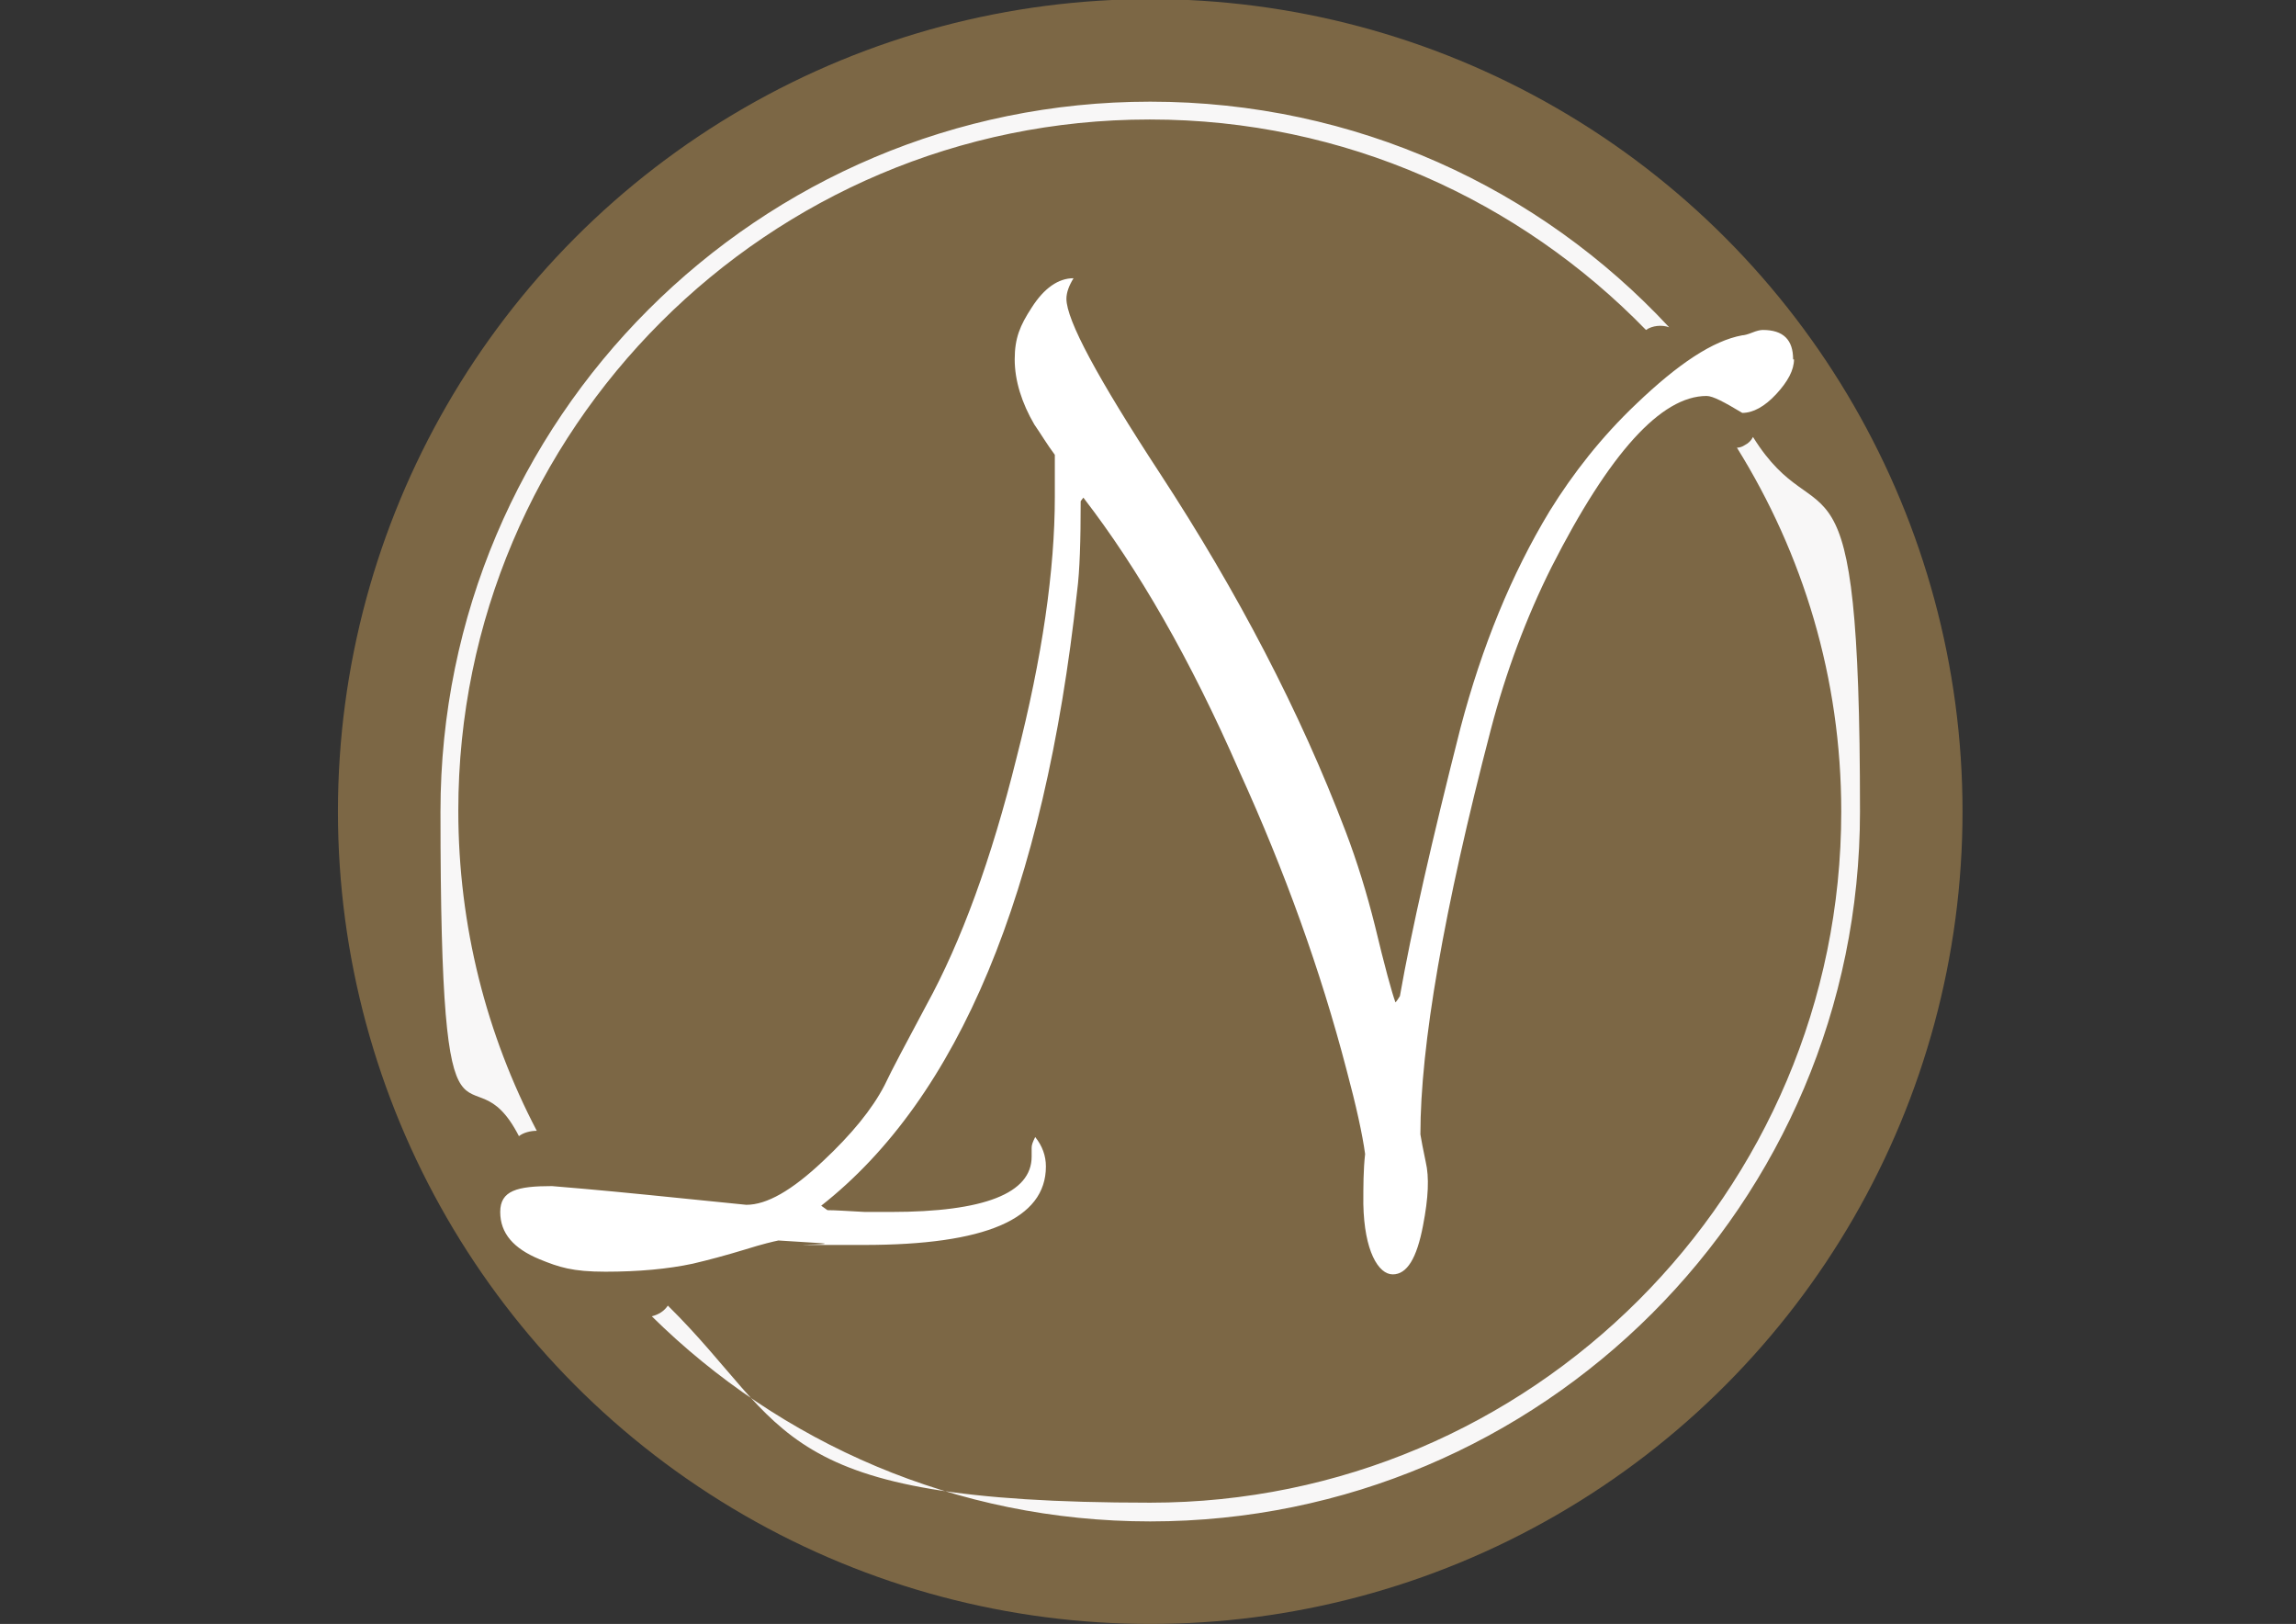
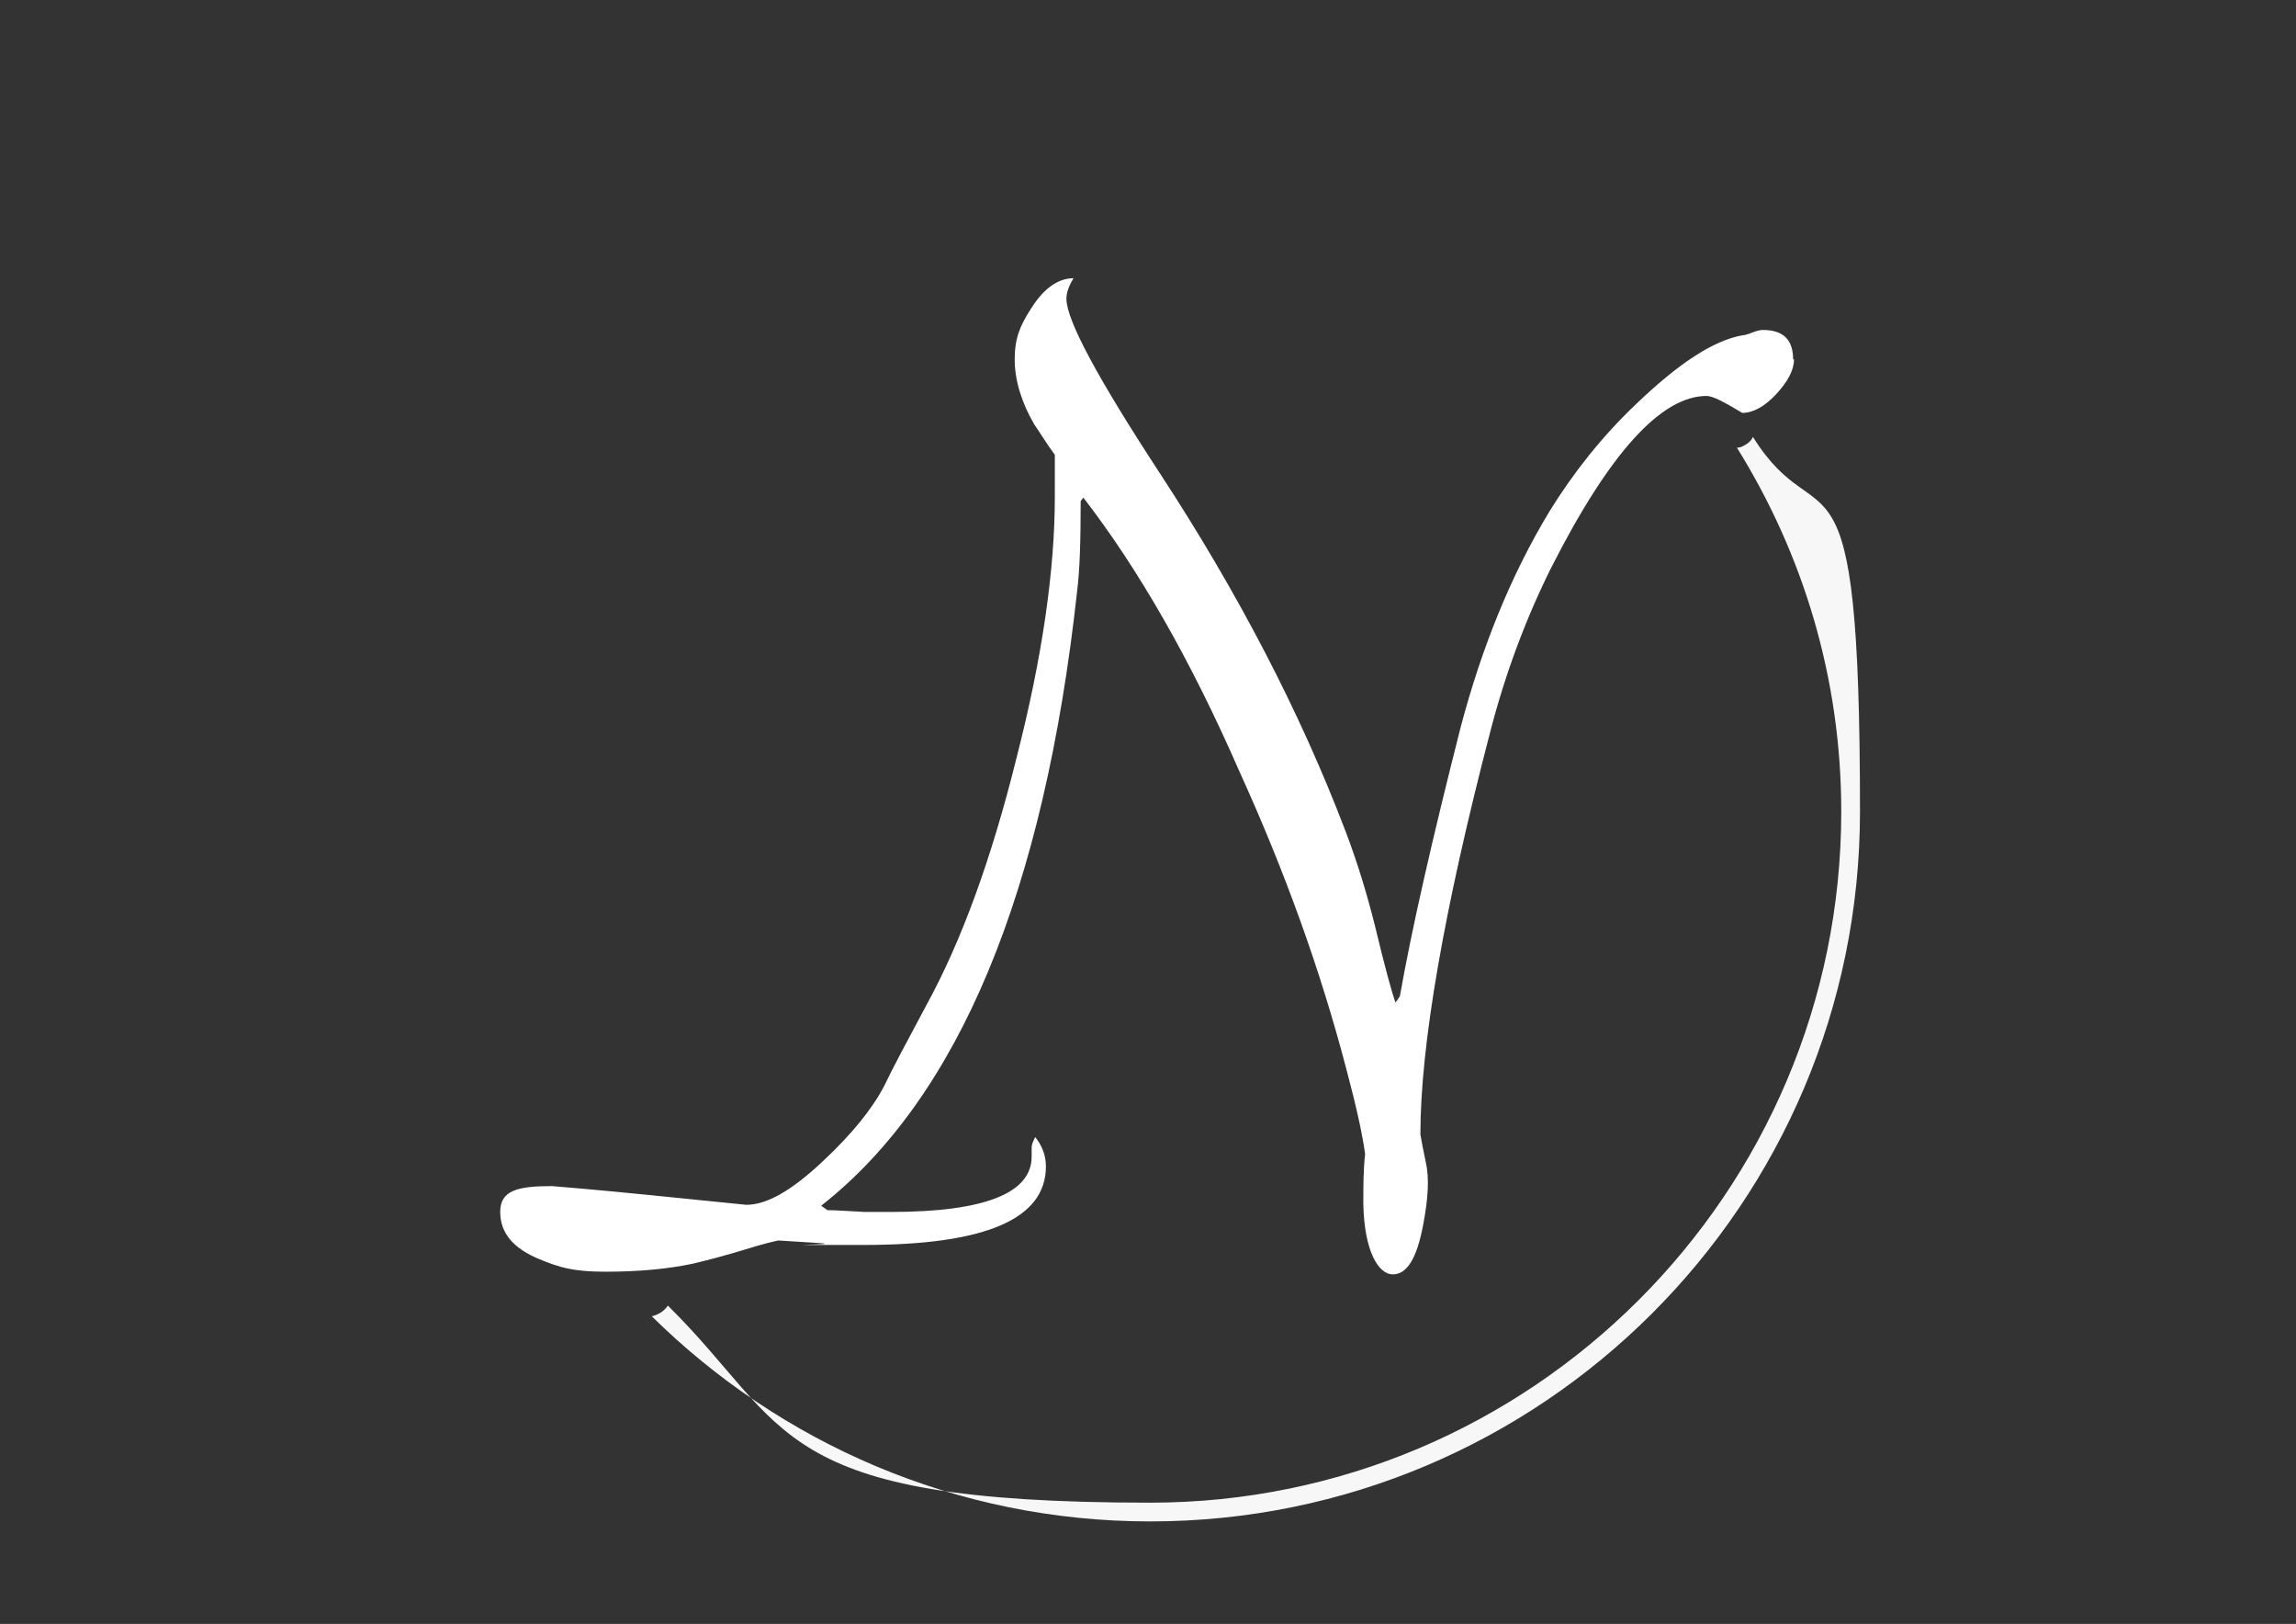
<svg xmlns="http://www.w3.org/2000/svg" id="Ebene_1" version="1.1" viewBox="0 0 257.5 182.1">
  <rect x="0" y="0" width="257.5" height="182.1" fill="#333333" stroke="none" />
  <defs>
    <style>
      .st0 {
        fill: #7c6745;
      }

      .st1 {
        fill: #fff;
      }

      .st2 {
        fill: #f8f7f7;
      }
    </style>
  </defs>
-   <circle class="st0" cx="129" cy="91" r="91.1" />
-   <path class="st2" d="M129,13.4c21.8,0,41.5,9.1,55.6,23.6.7-.5,1.8-.6,2.6-.3-14.5-15.6-35.2-25.3-58.2-25.3-43.9,0-79.6,35.6-79.6,79.6s3.2,25.5,8.8,36.4c.5-.4,1.3-.6,2-.6-5.6-10.7-8.8-22.9-8.8-35.9,0-42.8,34.8-77.5,77.5-77.5Z" />
  <path class="st2" d="M196.6,49c-.2.4-.5.7-.9.9-.3.2-.6.3-.9.3,7.4,11.9,11.7,25.8,11.7,40.8,0,42.8-34.8,77.5-77.5,77.5s-40.2-8.4-54.1-22.1c-.4.6-1,1-1.8,1.2,14.4,14.2,34.1,23,55.9,23,43.9,0,79.6-35.6,79.6-79.6s-4.4-29.8-12-42Z" />
  <path class="st1" d="M201.2,40.3c0,1.2-.7,2.5-2,3.9s-2.6,2.1-3.8,2.1c-2-1.2-3.3-1.9-4-1.9-5.1,0-10.9,6.4-17.4,19.2-2.8,5.6-5.1,11.7-6.8,18.2-5.3,20.3-7.9,35.5-7.9,45.4.1.6.3,1.7.6,3.1.4,1.7.3,4-.3,7.1-.7,3.7-1.8,5.5-3.4,5.5s-3.2-2.6-3.3-7.9c0-2,0-3.8.2-5.6-.3-2.2-1-5.4-2.1-9.5-2.9-11.1-6.9-22.2-12-33.4-5.5-12.6-11.4-22.8-17.5-30.7l-.3.4c0,4.4-.1,7.8-.4,10.1-3.7,33.8-13.3,56.8-28.7,68.9l.7.5c.9,0,2.3.1,4.2.2h2.9c10.5,0,15.8-2.1,15.8-6.2s0-.6,0-1c0-.3.1-.6.4-1.2.8,1,1.2,2.1,1.2,3.3,0,5.9-6.8,8.8-20.4,8.8s-2.2,0-4.8-.2l-4.8-.3c-.5.1-1.8.4-3.7,1-2.3.7-4.2,1.2-5.9,1.6-2.8.6-6.1.9-9.8.9s-5.2-.5-7.4-1.4c-2.9-1.2-4.4-2.9-4.4-5.3s1.9-2.9,5.8-2.9c1.2.1,4.9.4,10.9,1l10.9,1.1c2.3,0,5.1-1.6,8.6-4.9,3.2-3,5.5-5.8,6.9-8.5.8-1.7,2.4-4.7,4.7-9,3.9-7.1,7.3-16.4,10.1-27.7,2.9-11.3,4.3-21.1,4.3-29.3s0-4.4,0-4.7c-.9-1.2-1.6-2.4-2.3-3.4-1.4-2.4-2.2-4.9-2.2-7.3s.6-3.8,1.9-5.8c1.4-2.2,3-3.3,4.7-3.3-.5.8-.8,1.6-.8,2.3,0,2.4,3.5,8.9,10.5,19.6,8.7,13.3,15.7,26.7,20.8,40.1,1.3,3.4,2.4,7,3.3,10.6,1.1,4.6,1.9,7.5,2.3,8.6.2-.2.3-.4.5-.7,1.3-7.4,3.6-17.5,6.8-30.1,2.4-9.1,5.7-17.2,10-24.3,2.6-4.2,5.8-8.3,9.7-12,4.7-4.5,8.6-7.1,11.9-7.7.2,0,.6-.1,1.1-.3s.9-.3,1.2-.3c2.3,0,3.4,1.1,3.4,3.3Z" />
</svg>